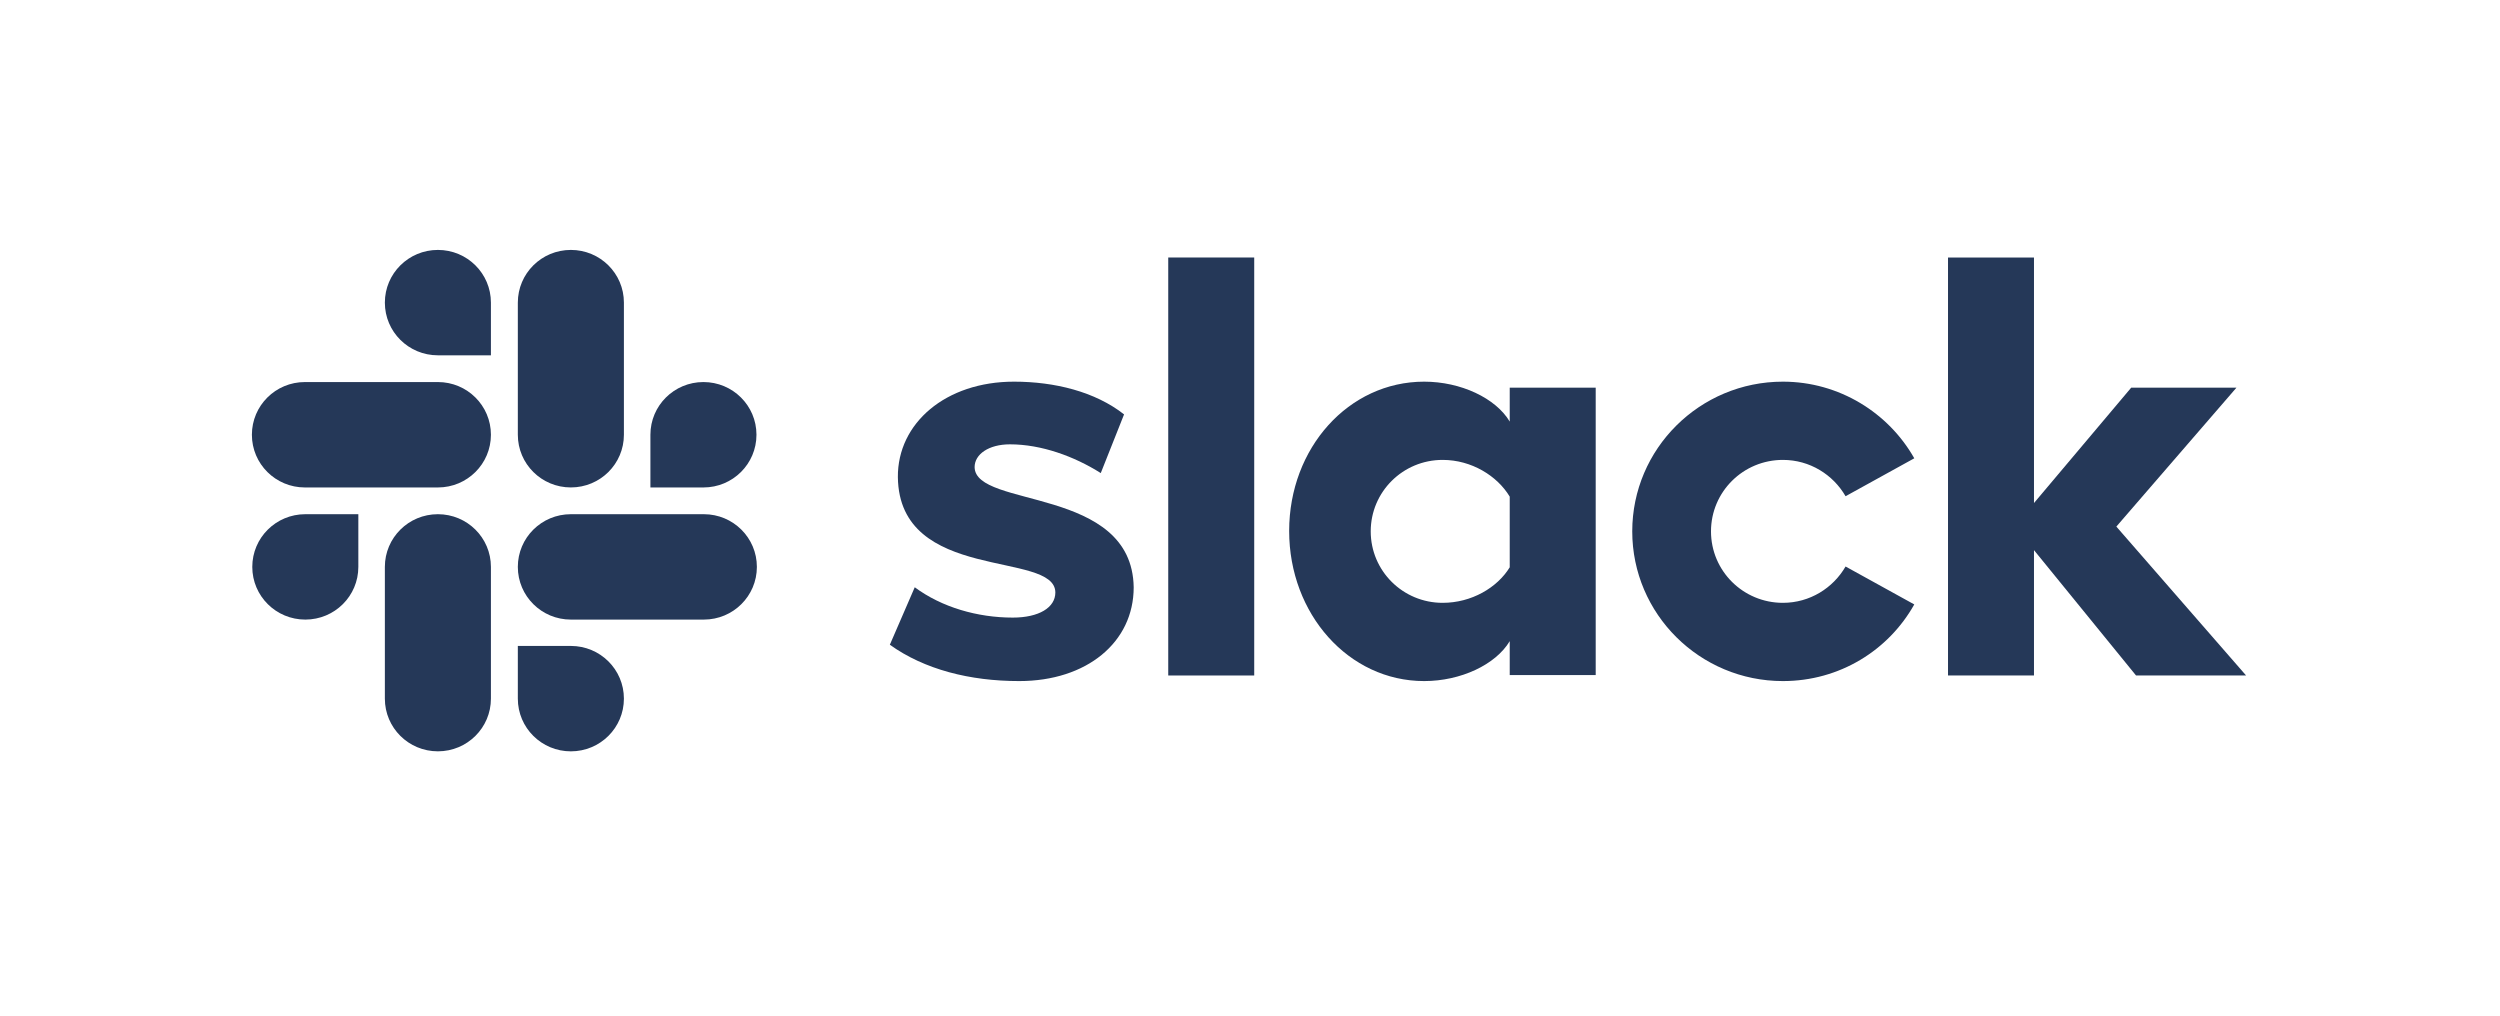
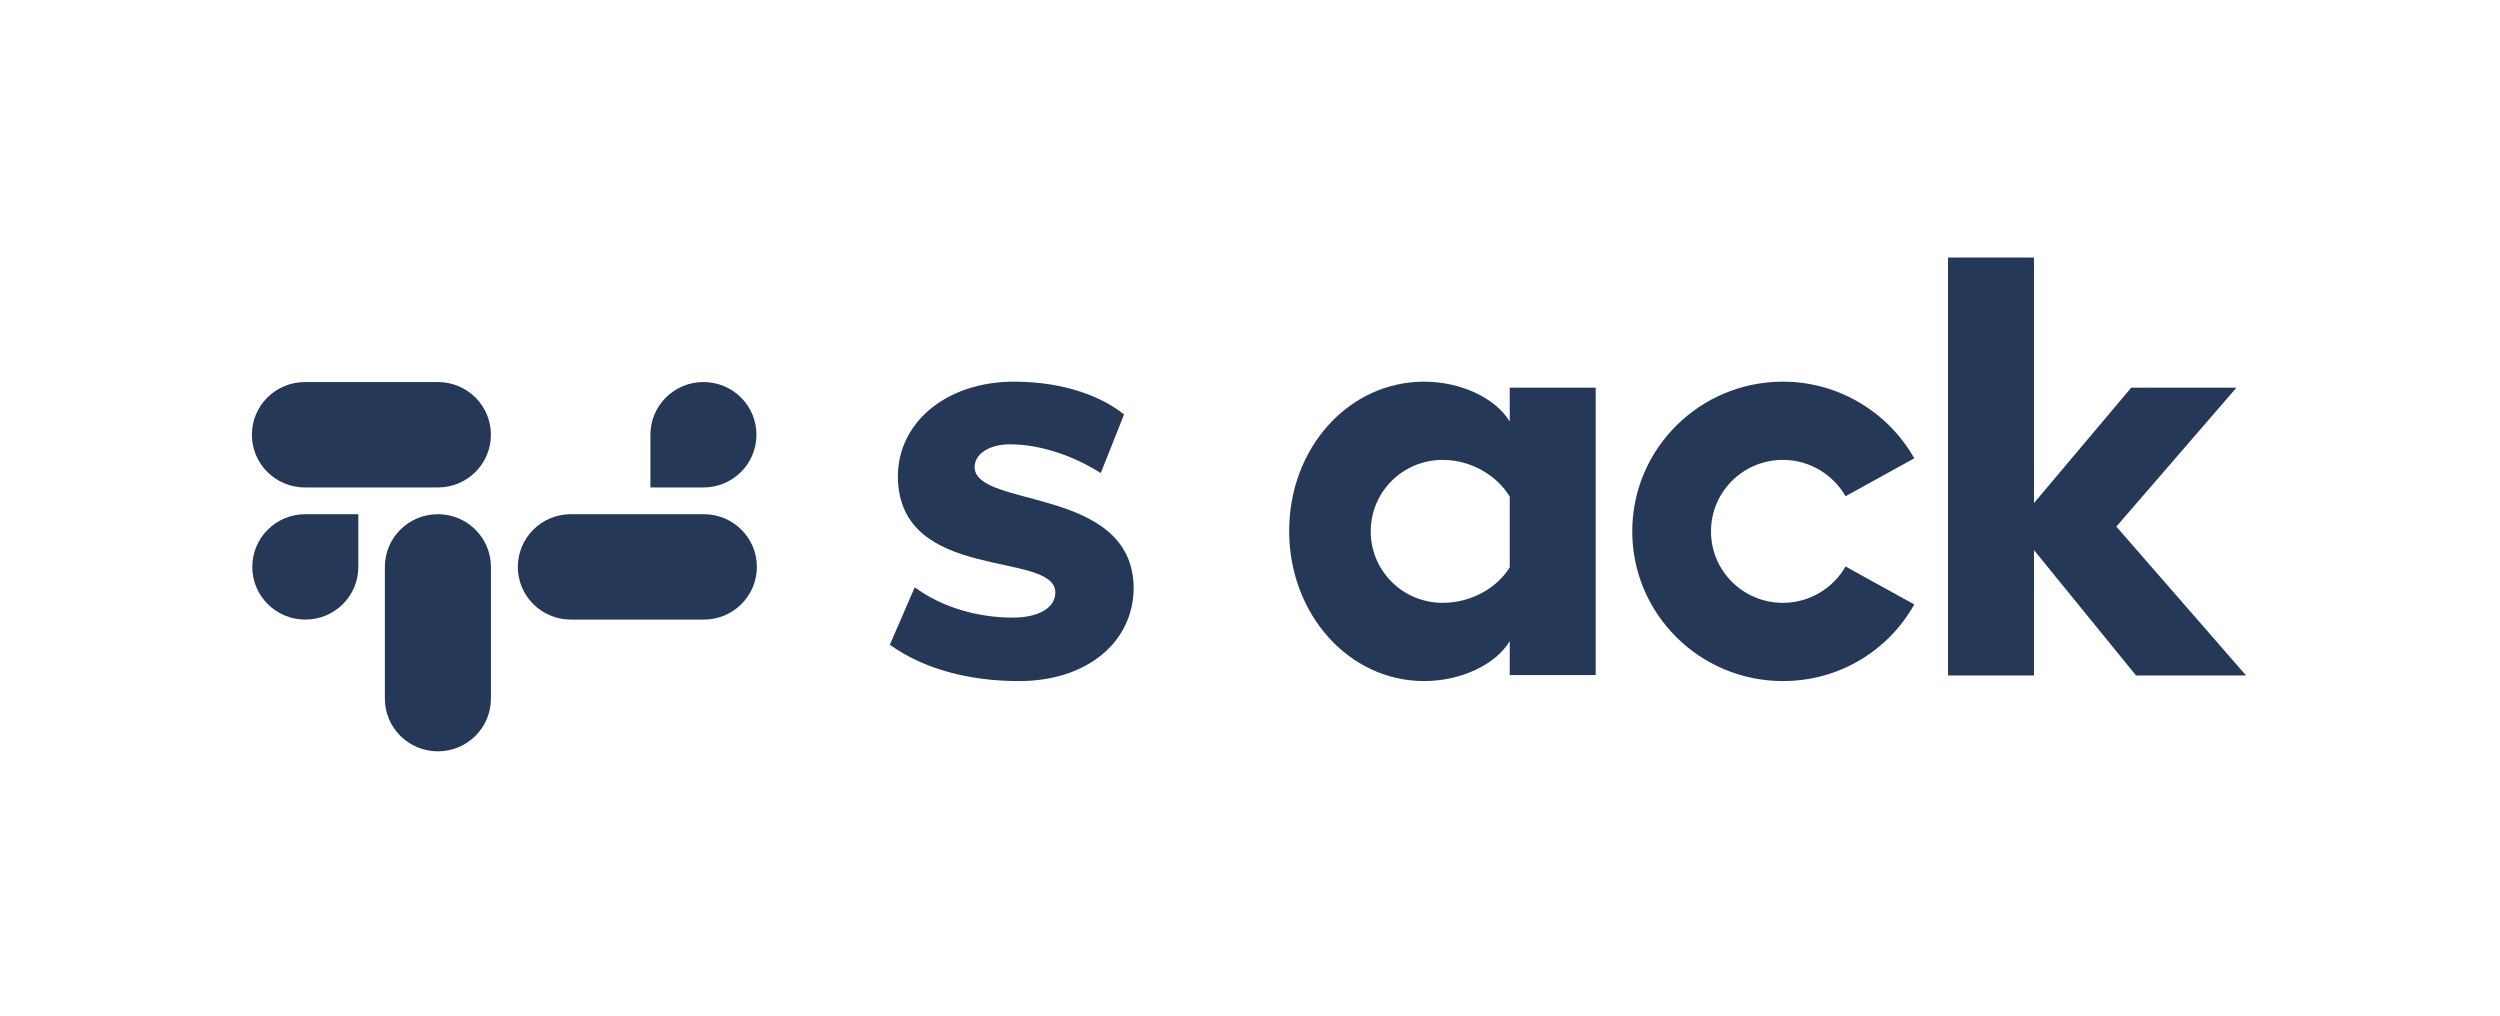
<svg xmlns="http://www.w3.org/2000/svg" width="128" height="52" viewBox="0 0 128 52" fill="none">
  <path d="M45.56 33.011L46.835 30.068C48.213 31.09 50.044 31.621 51.854 31.621C53.191 31.621 54.034 31.11 54.034 30.333C54.014 28.167 46.033 29.863 45.971 24.426C45.951 21.667 48.419 19.541 51.916 19.541C53.993 19.541 56.071 20.052 57.552 21.217L56.359 24.222C55.001 23.363 53.315 22.75 51.71 22.75C50.62 22.75 49.9 23.261 49.9 23.915C49.921 26.041 57.963 24.876 58.045 30.068C58.045 32.888 55.639 34.871 52.183 34.871C49.653 34.871 47.329 34.278 45.56 33.011Z" fill="#253858" />
  <path d="M94.493 29.005C93.856 30.108 92.663 30.865 91.285 30.865C89.248 30.865 87.603 29.23 87.603 27.206C87.603 25.182 89.248 23.547 91.285 23.547C92.663 23.547 93.856 24.303 94.493 25.407L98.011 23.465C96.694 21.135 94.164 19.541 91.285 19.541C87.027 19.541 83.571 22.975 83.571 27.206C83.571 31.437 87.027 34.871 91.285 34.871C94.185 34.871 96.694 33.297 98.011 30.947L94.493 29.005Z" fill="#253858" />
-   <path d="M64.216 13.184H59.814V34.585H64.216V13.184Z" fill="#253858" />
  <path d="M99.738 13.184V34.585H104.14V28.167L109.365 34.585H115L108.357 26.961L114.507 19.848H109.118L104.14 25.755V13.184H99.738Z" fill="#253858" />
  <path d="M77.298 29.046C76.66 30.088 75.344 30.865 73.863 30.865C71.826 30.865 70.181 29.23 70.181 27.206C70.181 25.182 71.826 23.547 73.863 23.547C75.344 23.547 76.66 24.365 77.298 25.428V29.046ZM77.298 19.848V21.585C76.578 20.379 74.788 19.541 72.917 19.541C69.05 19.541 66.005 22.934 66.005 27.186C66.005 31.437 69.05 34.871 72.917 34.871C74.788 34.871 76.578 34.033 77.298 32.827V34.565H81.7V19.848H77.298Z" fill="#253858" />
  <path d="M18.347 29.025C18.347 30.517 17.134 31.723 15.632 31.723C14.131 31.723 12.917 30.517 12.917 29.025C12.917 27.533 14.131 26.327 15.632 26.327H18.347V29.025Z" fill="#253858" />
  <path d="M19.705 29.025C19.705 27.533 20.919 26.327 22.42 26.327C23.922 26.327 25.135 27.533 25.135 29.025V35.77C25.135 37.263 23.922 38.468 22.42 38.468C20.919 38.468 19.705 37.263 19.705 35.77V29.025Z" fill="#253858" />
-   <path d="M22.42 18.192C20.919 18.192 19.705 16.986 19.705 15.494C19.705 14.002 20.919 12.796 22.42 12.796C23.922 12.796 25.135 14.002 25.135 15.494V18.192H22.42Z" fill="#253858" />
  <path d="M22.42 19.561C23.922 19.561 25.135 20.767 25.135 22.259C25.135 23.752 23.922 24.958 22.42 24.958H15.612C14.11 24.958 12.897 23.752 12.897 22.259C12.897 20.767 14.11 19.561 15.612 19.561H22.42Z" fill="#253858" />
  <path d="M33.301 22.259C33.301 20.767 34.515 19.561 36.016 19.561C37.518 19.561 38.731 20.767 38.731 22.259C38.731 23.752 37.518 24.958 36.016 24.958H33.301V22.259Z" fill="#253858" />
-   <path d="M31.944 22.259C31.944 23.752 30.73 24.957 29.228 24.957C27.727 24.957 26.513 23.752 26.513 22.259V15.494C26.513 14.002 27.727 12.796 29.228 12.796C30.73 12.796 31.944 14.002 31.944 15.494V22.259Z" fill="#253858" />
-   <path d="M29.228 33.072C30.73 33.072 31.944 34.278 31.944 35.77C31.944 37.263 30.73 38.469 29.228 38.469C27.727 38.469 26.513 37.263 26.513 35.77V33.072H29.228Z" fill="#253858" />
  <path d="M29.228 31.723C27.727 31.723 26.513 30.517 26.513 29.025C26.513 27.533 27.727 26.327 29.228 26.327H36.037C37.538 26.327 38.752 27.533 38.752 29.025C38.752 30.517 37.538 31.723 36.037 31.723H29.228Z" fill="#253858" />
</svg>